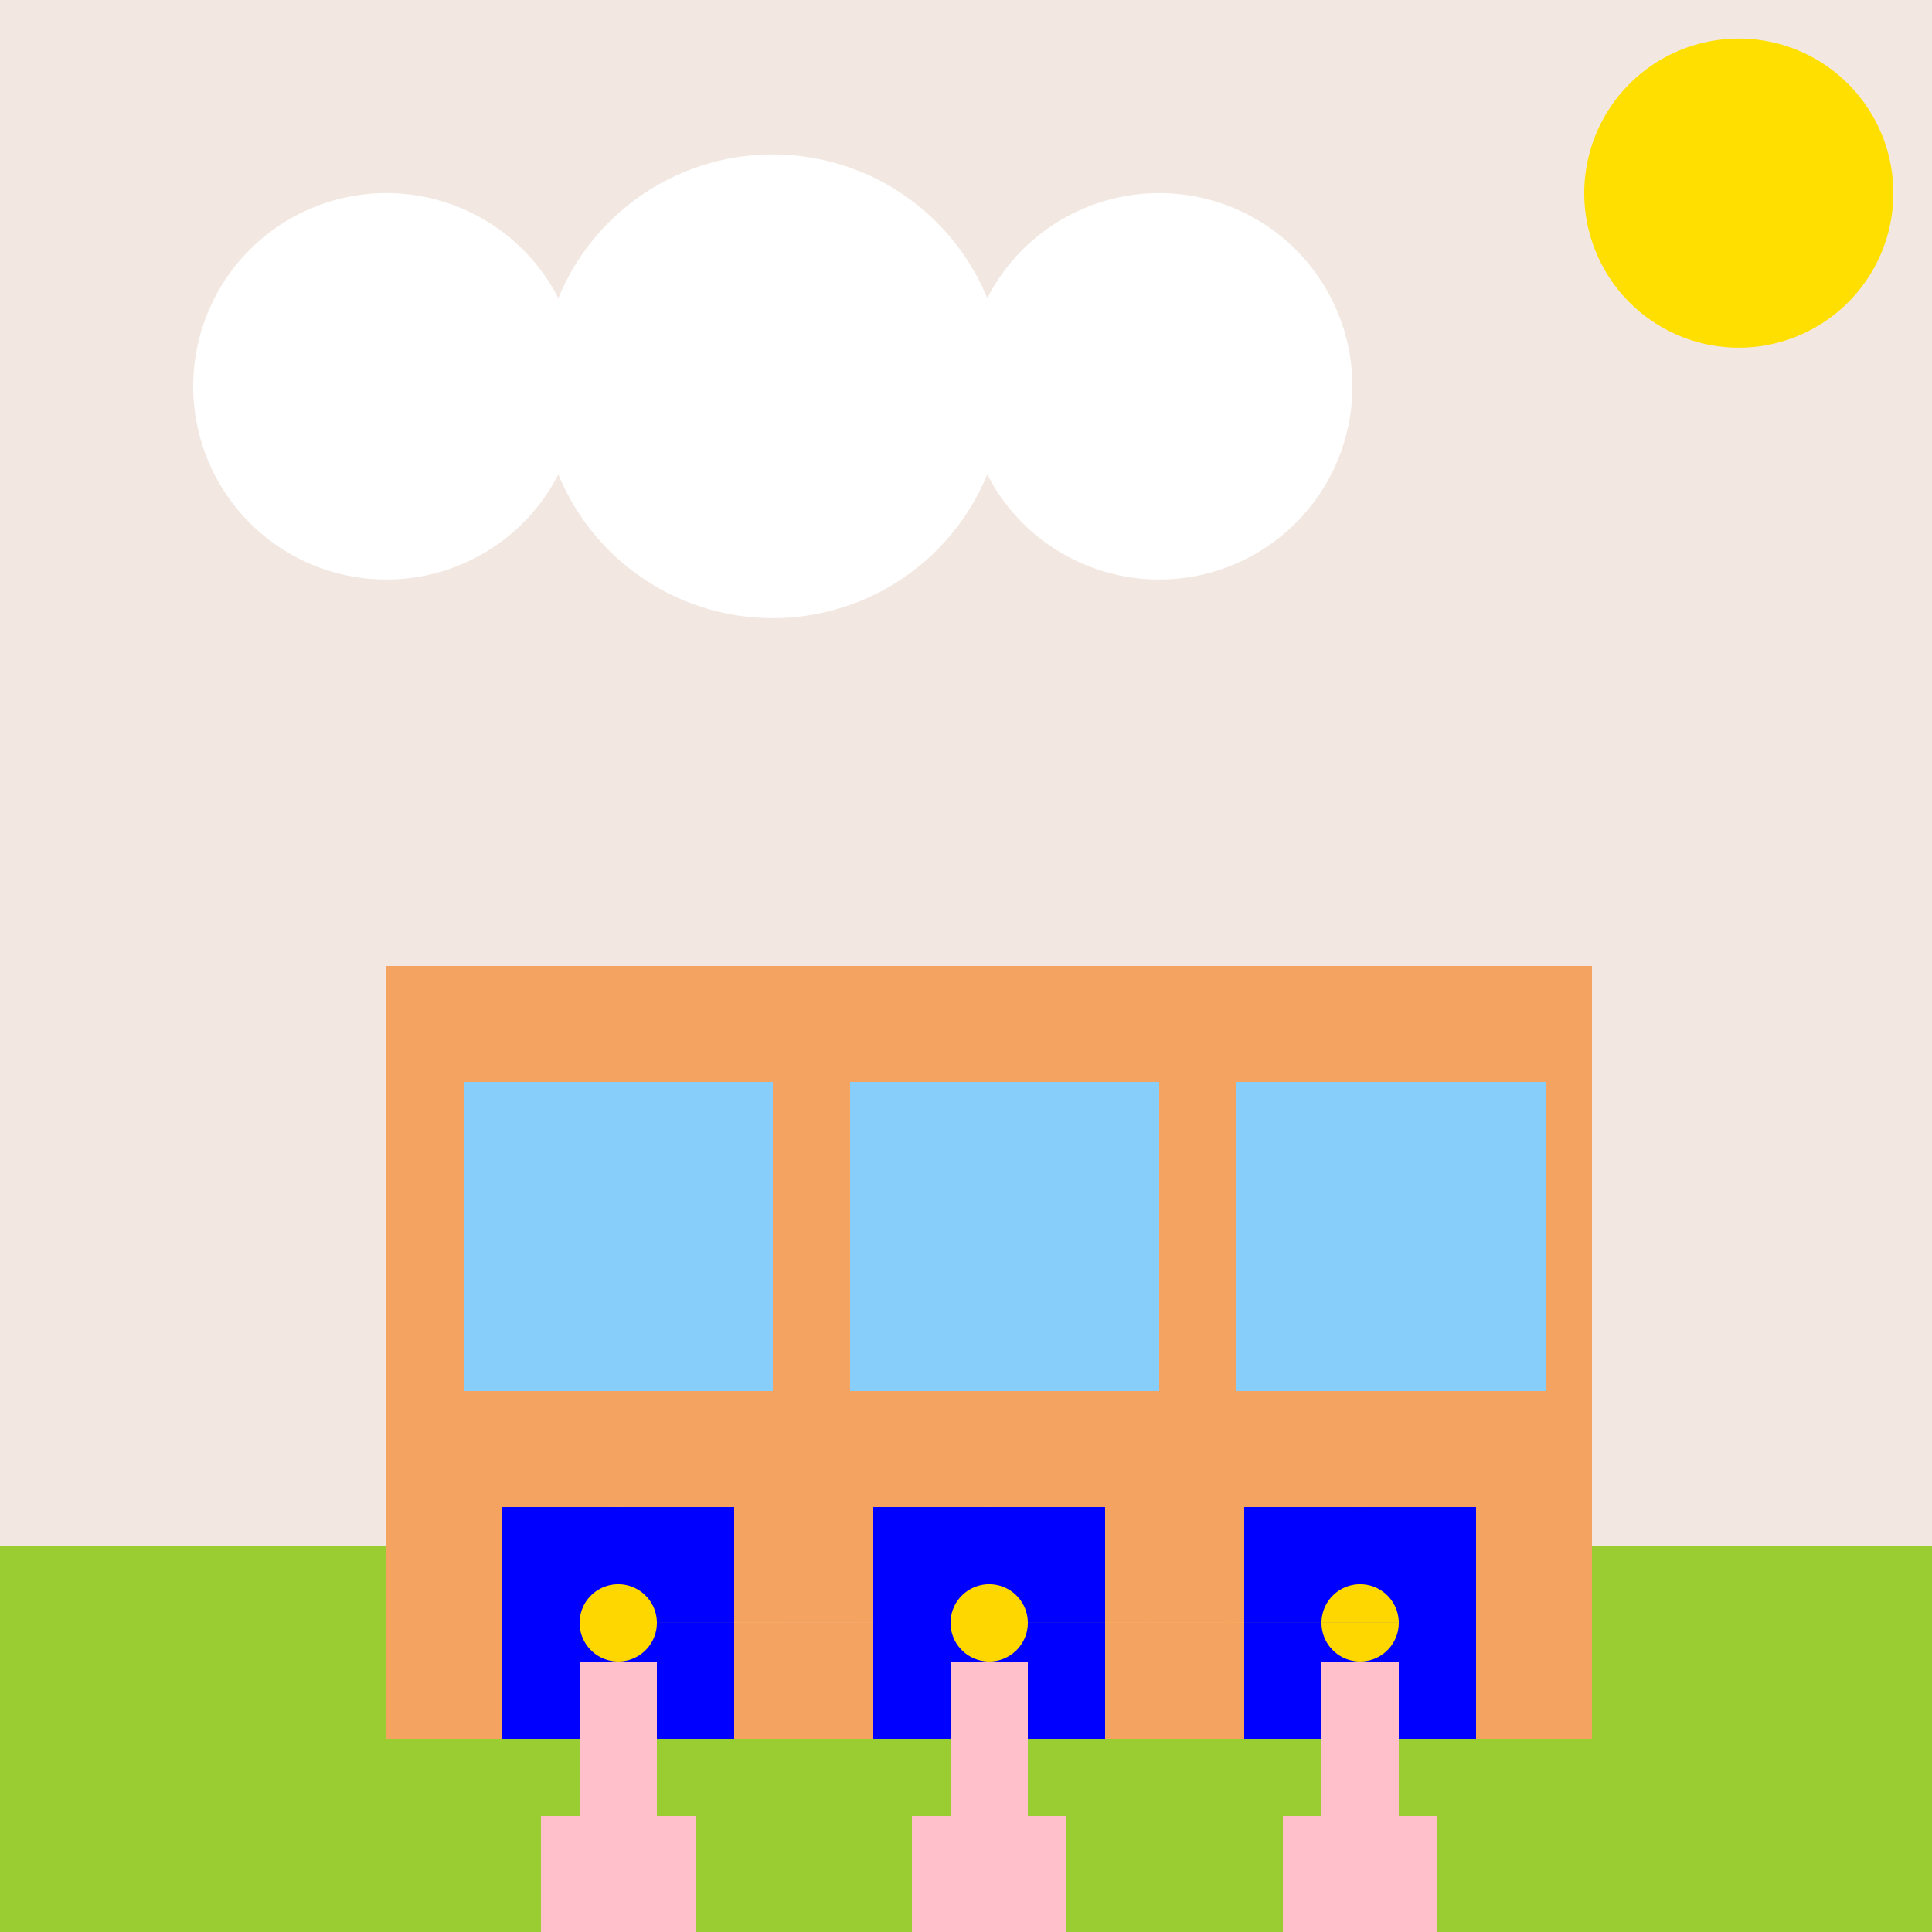
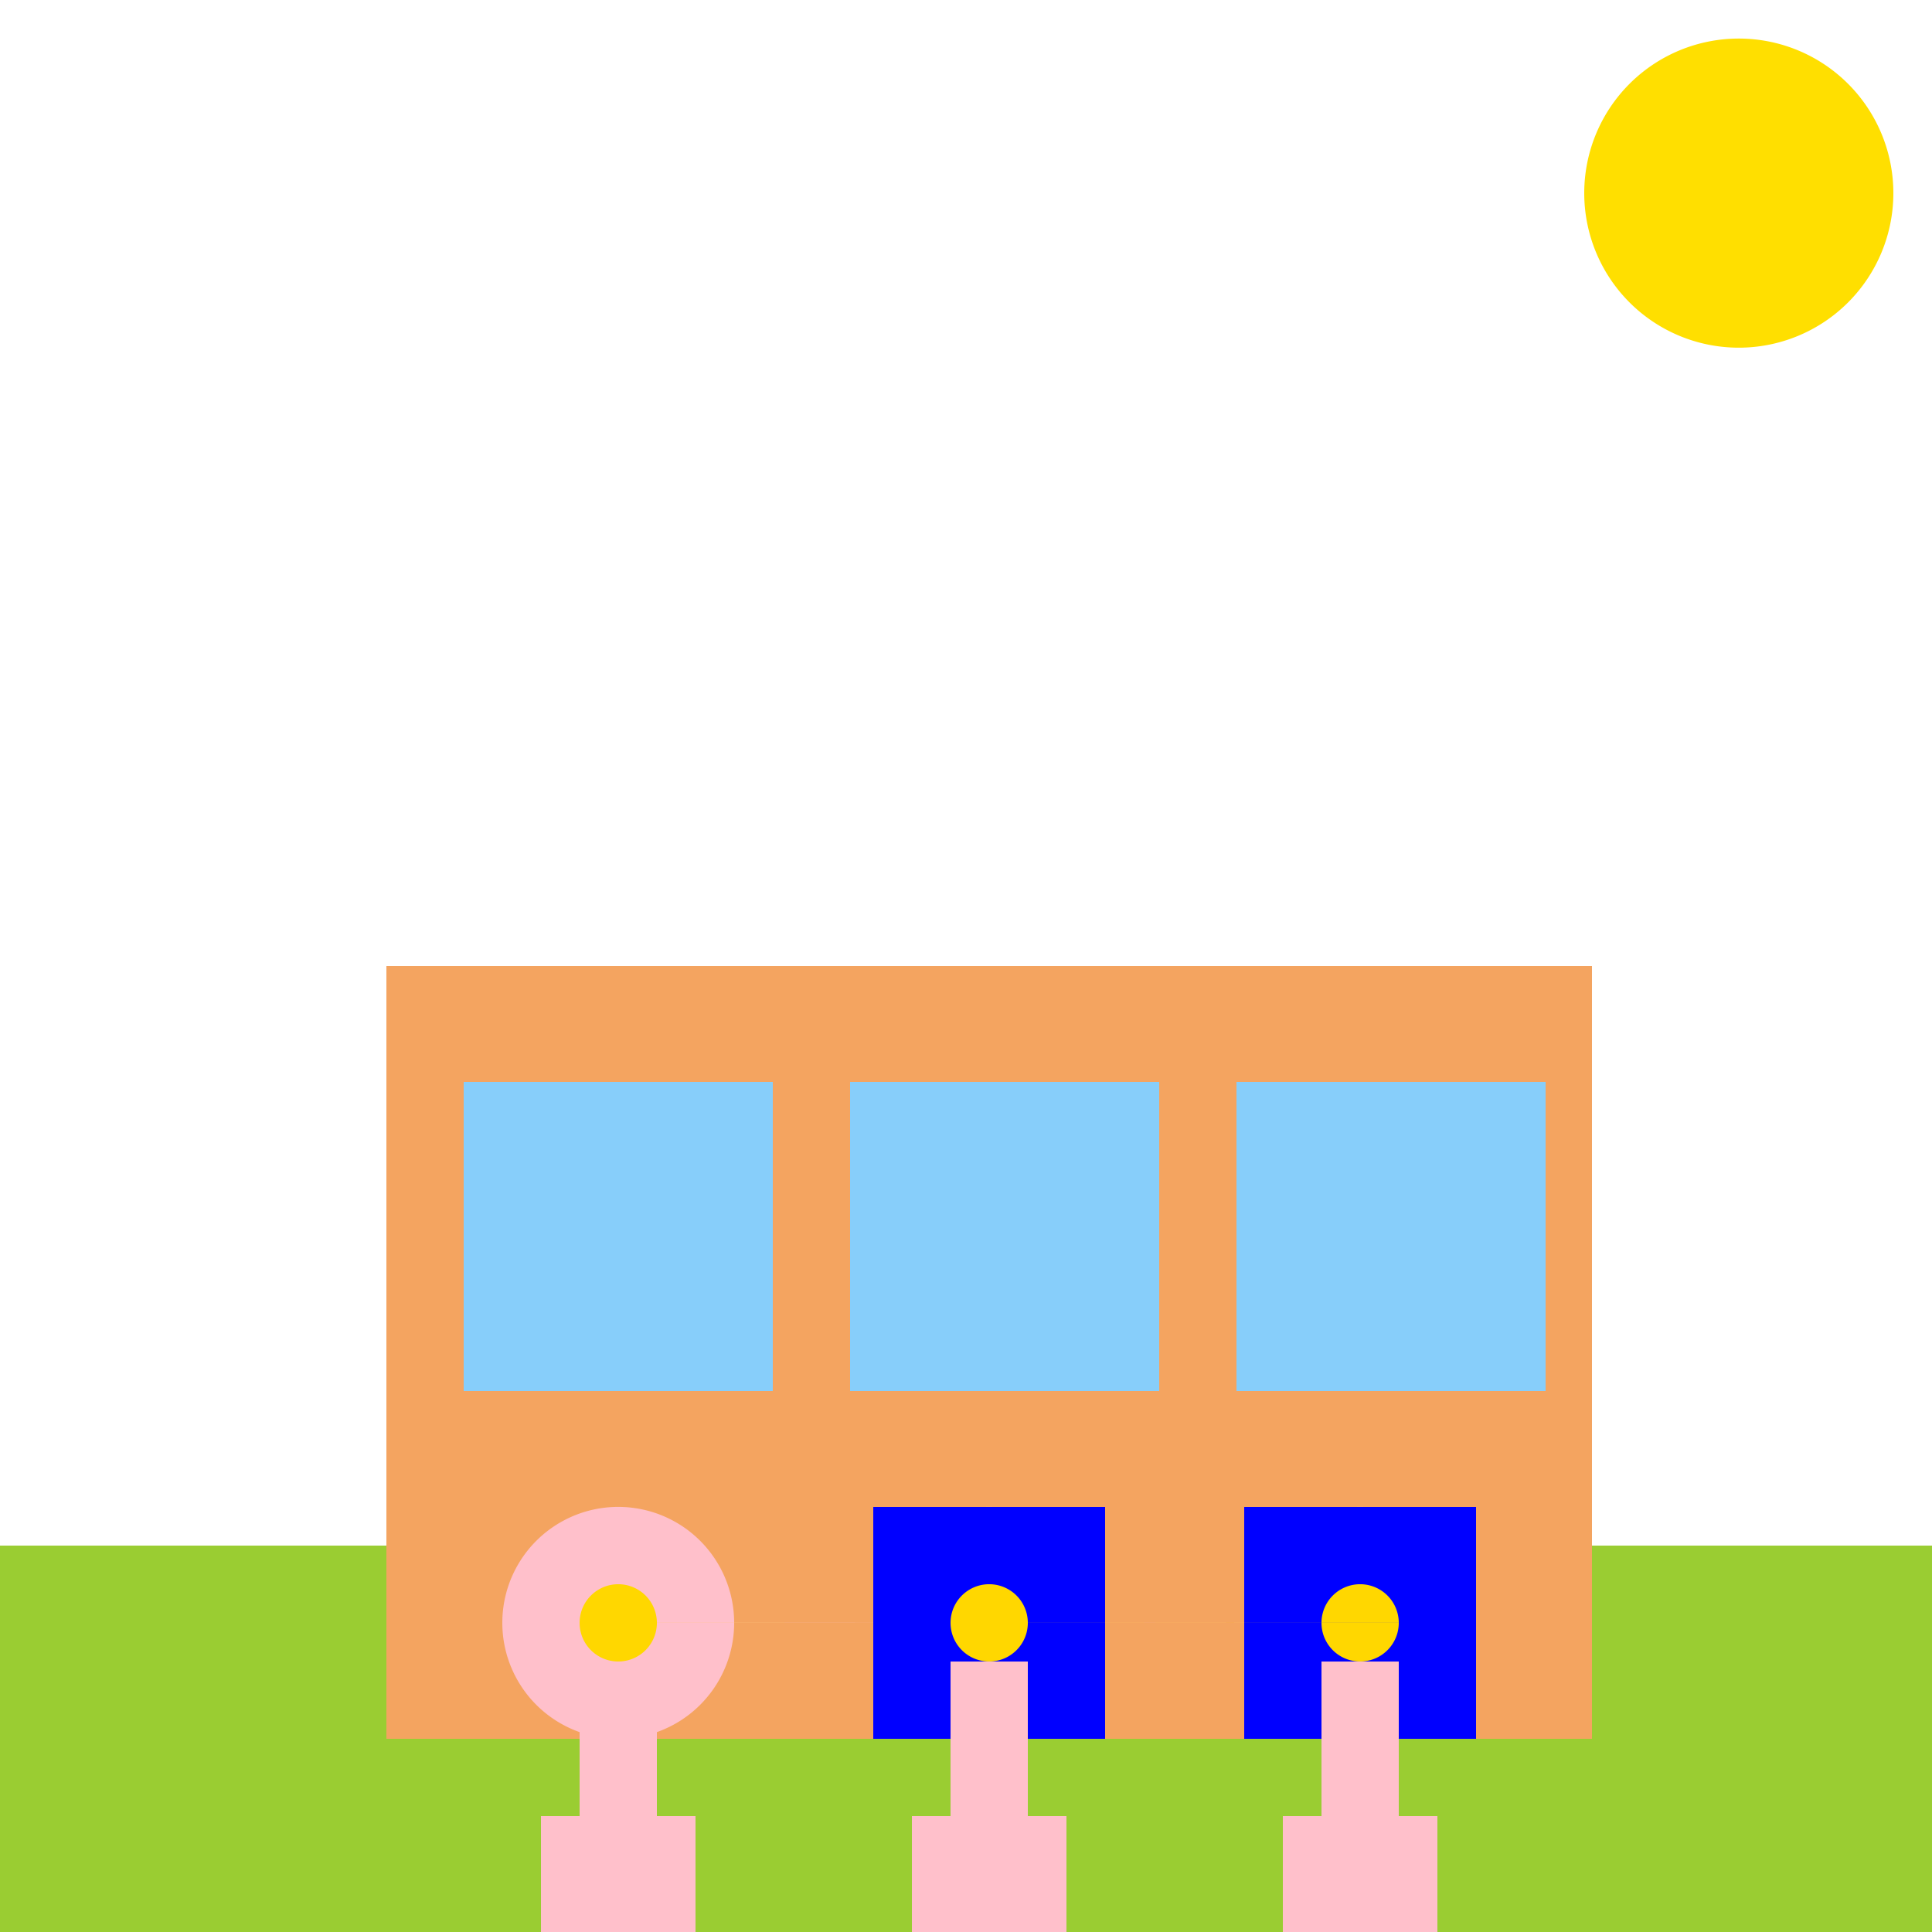
<svg xmlns="http://www.w3.org/2000/svg" width="500" height="500">
  <defs />
  <g>
-     <rect fill="#F2E8E1" stroke="none" x="0" y="0" width="512" height="512" />
    <path fill="#FFFFFF" stroke="none" paint-order="stroke fill markers" d=" M 150 100 A 50 50 0 1 1 150 99.95 L 260 100 A 60 60 0 1 1 260 99.94 L 350 100 A 50 50 0 1 1 350 99.95" />
    <path fill="#FFDF00" stroke="none" paint-order="stroke fill markers" d=" M 490 50 A 40 40 0 1 1 490 49.96" />
    <rect fill="#9ACD32" stroke="none" x="0" y="400" width="512" height="112" />
    <rect fill="#F4A460" stroke="none" x="100" y="250" width="312" height="200" />
    <rect fill="#87CEFA" stroke="none" x="120" y="280" width="80" height="80" />
    <rect fill="#87CEFA" stroke="none" x="220" y="280" width="80" height="80" />
    <rect fill="#87CEFA" stroke="none" x="320" y="280" width="80" height="80" />
    <path fill="#FFC0CB" stroke="none" paint-order="stroke fill markers" d=" M 190 420 A 30 30 0 1 1 190 419.97 L 286 420 A 30 30 0 1 1 286 419.97 L 382 420 A 30 30 0 1 1 382 419.97" />
-     <rect fill="#0000FF" stroke="none" x="130" y="390" width="60" height="60" />
    <rect fill="#0000FF" stroke="none" x="226" y="390" width="60" height="60" />
    <rect fill="#0000FF" stroke="none" x="322" y="390" width="60" height="60" />
    <path fill="#FFD700" stroke="none" paint-order="stroke fill markers" d=" M 170 420 A 10 10 0 1 1 170 419.99 L 266 420 A 10 10 0 1 1 266 419.99 L 362 420 A 10 10 0 1 1 362 419.99" />
    <rect fill="#FFC0CB" stroke="none" x="150" y="430" width="20" height="40" />
    <rect fill="#FFC0CB" stroke="none" x="246" y="430" width="20" height="40" />
    <rect fill="#FFC0CB" stroke="none" x="342" y="430" width="20" height="40" />
    <rect fill="#FFC0CB" stroke="none" x="140" y="470" width="40" height="40" />
    <rect fill="#FFC0CB" stroke="none" x="236" y="470" width="40" height="40" />
    <rect fill="#FFC0CB" stroke="none" x="332" y="470" width="40" height="40" />
-     <rect fill="#000000" stroke="none" x="140" y="510" width="40" height="10" />
-     <rect fill="#000000" stroke="none" x="236" y="510" width="40" height="10" />
    <rect fill="#000000" stroke="none" x="332" y="510" width="40" height="10" />
  </g>
</svg>